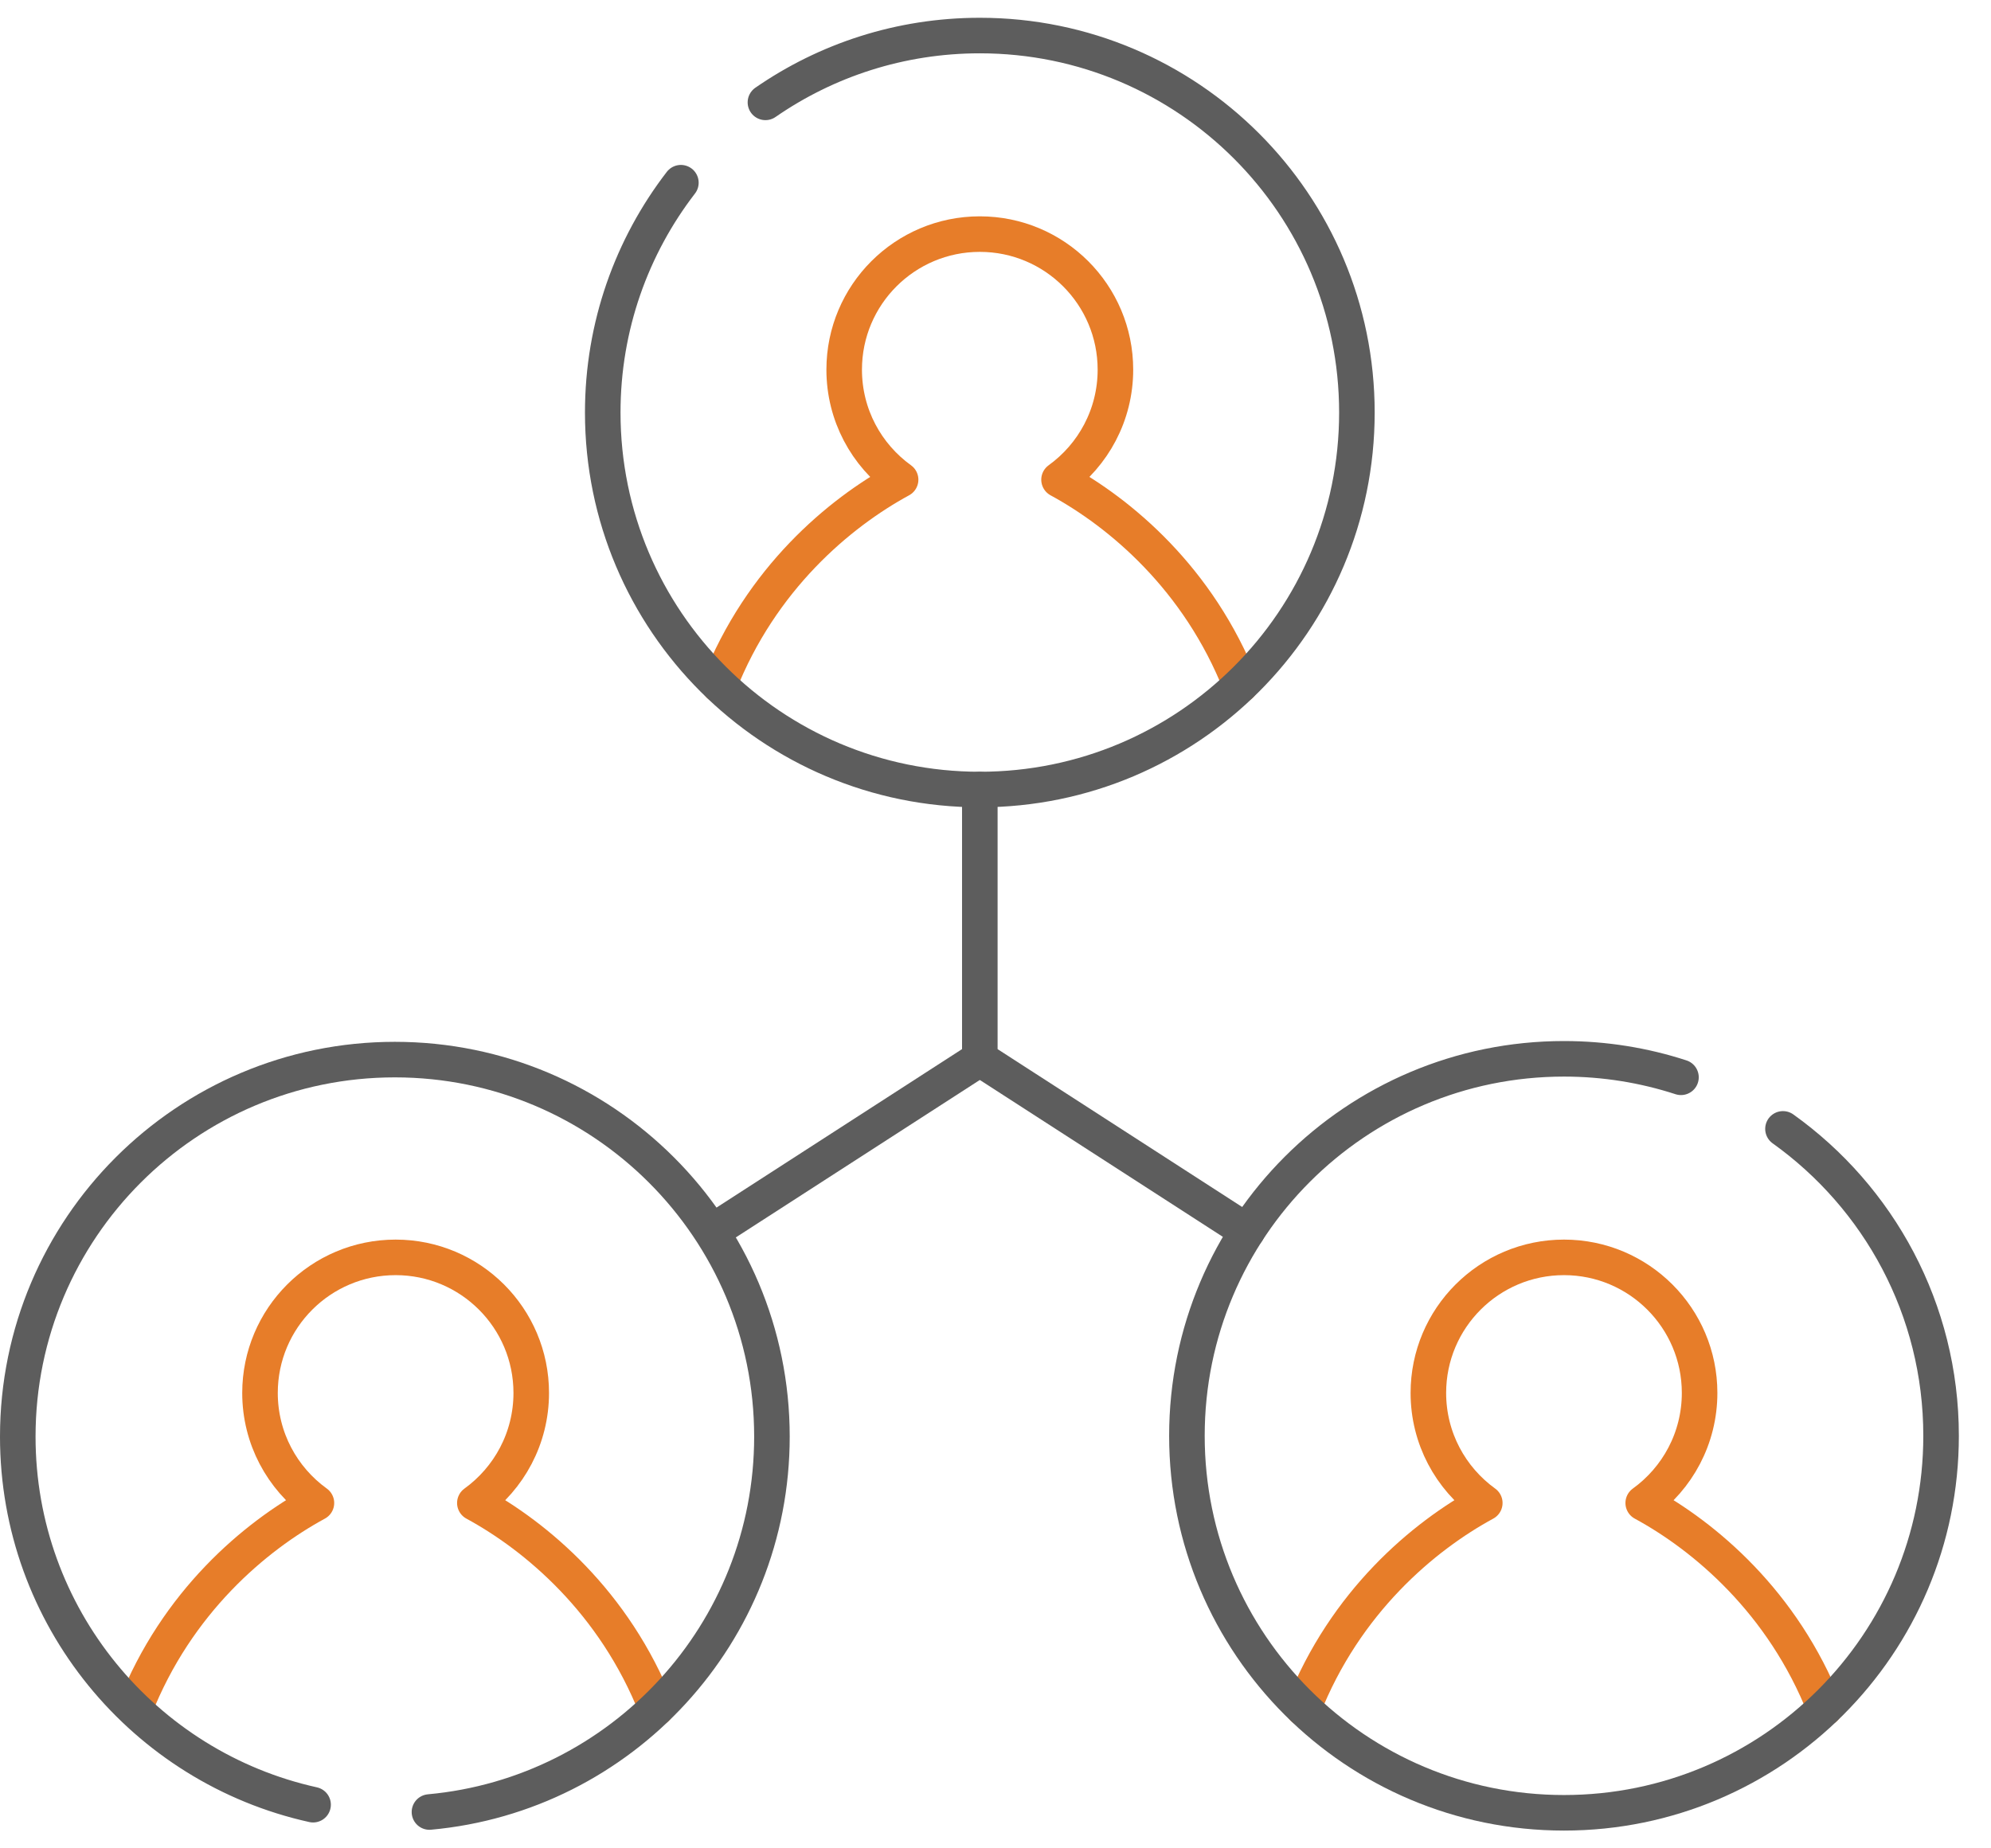
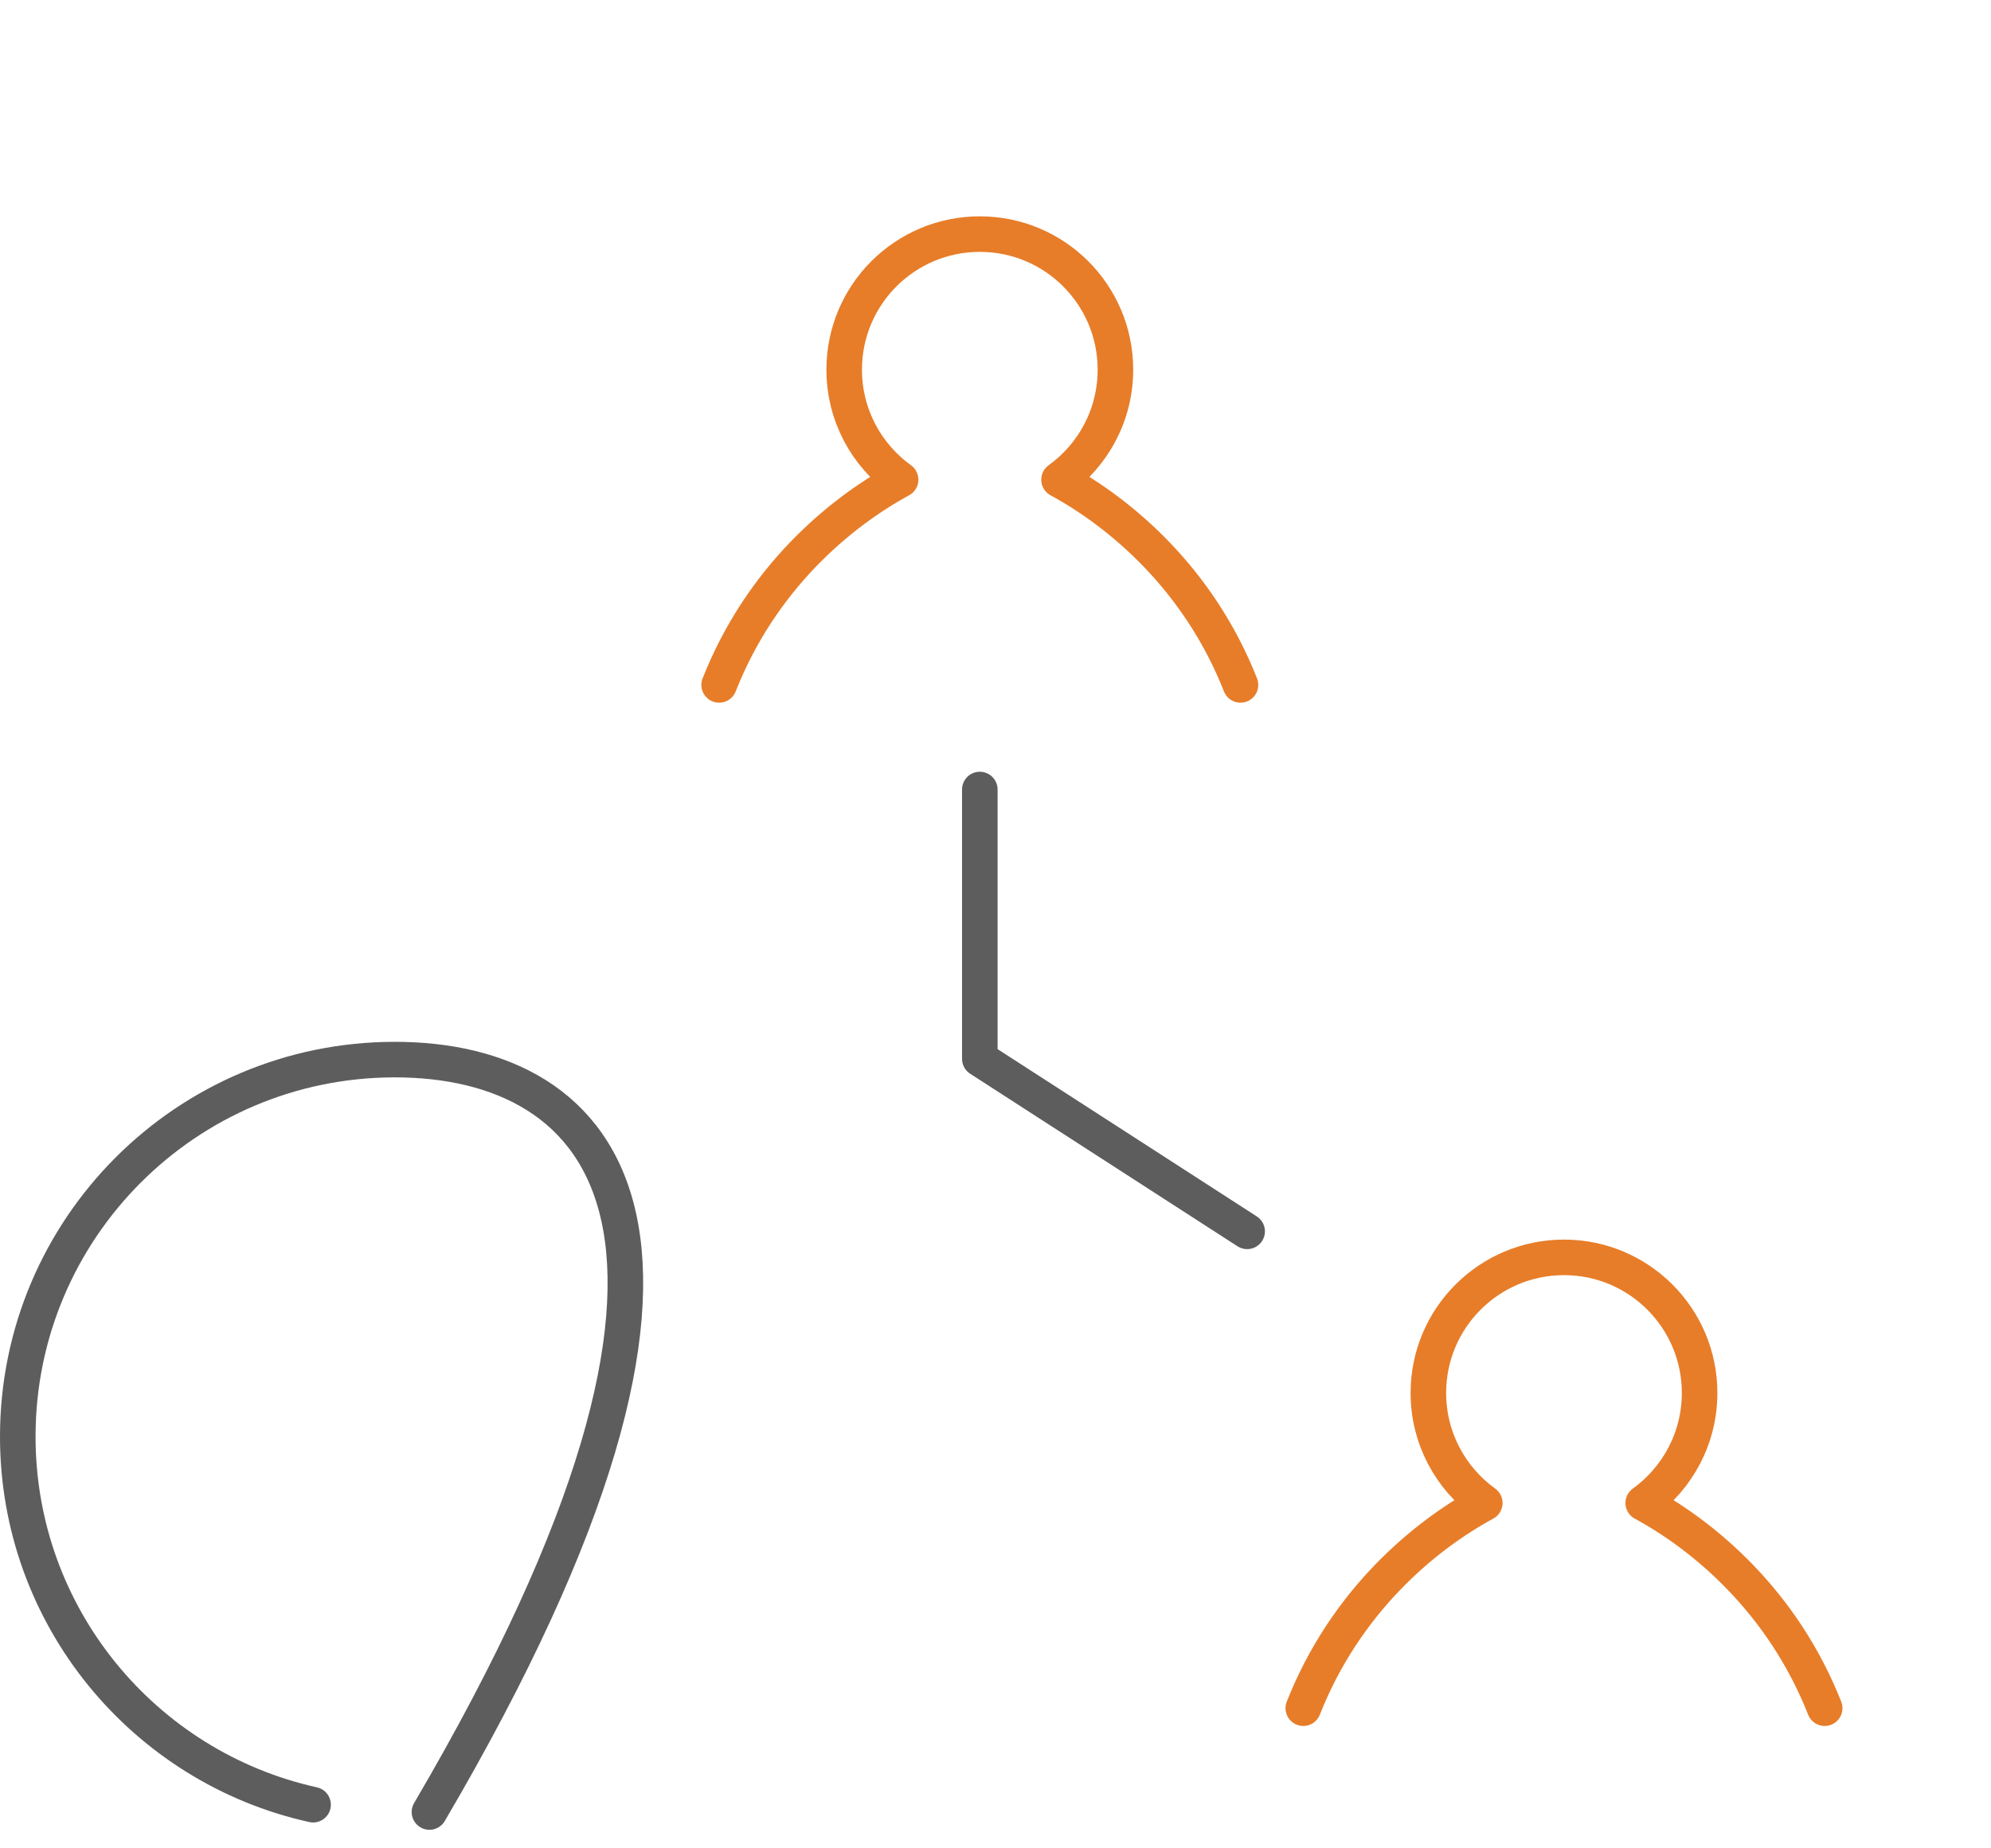
<svg xmlns="http://www.w3.org/2000/svg" width="56" height="52" viewBox="0 0 56 52" fill="none">
  <g id="Group 128">
    <path id="path4597" d="M34.891 19.269C33.713 16.28 31.518 14.437 29.787 13.495C30.747 12.803 31.373 11.675 31.373 10.4C31.373 8.293 29.666 6.586 27.559 6.586C25.452 6.586 23.744 8.293 23.744 10.4C23.744 11.675 24.37 12.803 25.331 13.495C23.599 14.437 21.405 16.28 20.227 19.269" stroke="#E77D29" stroke-miterlimit="10" stroke-linecap="round" stroke-linejoin="round" />
    <path id="path4605" d="M51.322 48.057C50.144 45.069 47.949 43.225 46.218 42.284C47.178 41.591 47.804 40.463 47.804 39.188C47.804 37.082 46.096 35.374 43.99 35.374C41.883 35.374 40.175 37.082 40.175 39.188C40.175 40.463 40.801 41.591 41.762 42.284C40.03 43.225 37.836 45.069 36.657 48.057" stroke="#E77D29" stroke-miterlimit="10" stroke-linecap="round" stroke-linejoin="round" />
-     <path id="path4613" d="M18.46 48.057C17.282 45.069 15.087 43.225 13.356 42.284C14.316 41.591 14.942 40.463 14.942 39.188C14.942 37.082 13.234 35.374 11.128 35.374C9.021 35.374 7.313 37.082 7.313 39.188C7.313 40.463 7.939 41.591 8.9 42.284C7.168 43.225 4.974 45.069 3.796 48.057" stroke="#E77D29" stroke-miterlimit="10" stroke-linecap="round" stroke-linejoin="round" />
    <path id="path4617" d="M35.078 34.642L27.559 29.788V22.212" stroke="#5D5D5D" stroke-miterlimit="10" stroke-linecap="round" stroke-linejoin="round" />
-     <path id="path4621" d="M20.039 34.642L27.559 29.788" stroke="#5D5D5D" stroke-miterlimit="10" stroke-linecap="round" stroke-linejoin="round" />
-     <path id="path4593" d="M19.151 5.14C17.773 6.93 16.953 9.172 16.953 11.606C16.953 17.464 21.701 22.212 27.559 22.212C33.416 22.212 38.165 17.464 38.165 11.606C38.165 5.749 33.416 1 27.559 1C25.319 1 23.241 1.695 21.529 2.88" stroke="#5D5D5D" stroke-miterlimit="10" stroke-linecap="round" stroke-linejoin="round" />
-     <path id="path4601" d="M47.28 30.308C46.244 29.971 45.138 29.788 43.99 29.788C38.132 29.788 33.384 34.537 33.384 40.394C33.384 46.252 38.132 51 43.99 51C49.847 51 54.596 46.252 54.596 40.394C54.596 36.834 52.841 33.683 50.149 31.759" stroke="#5D5D5D" stroke-miterlimit="10" stroke-linecap="round" stroke-linejoin="round" />
-     <path id="path4609" d="M12.079 50.978C17.48 50.487 21.712 45.946 21.712 40.416C21.712 34.559 16.963 29.81 11.106 29.81C5.248 29.81 0.5 34.559 0.5 40.416C0.5 45.484 4.054 49.721 8.806 50.772" stroke="#5D5D5D" stroke-miterlimit="10" stroke-linecap="round" stroke-linejoin="round" />
+     <path id="path4609" d="M12.079 50.978C21.712 34.559 16.963 29.81 11.106 29.81C5.248 29.81 0.5 34.559 0.5 40.416C0.5 45.484 4.054 49.721 8.806 50.772" stroke="#5D5D5D" stroke-miterlimit="10" stroke-linecap="round" stroke-linejoin="round" />
  </g>
</svg>